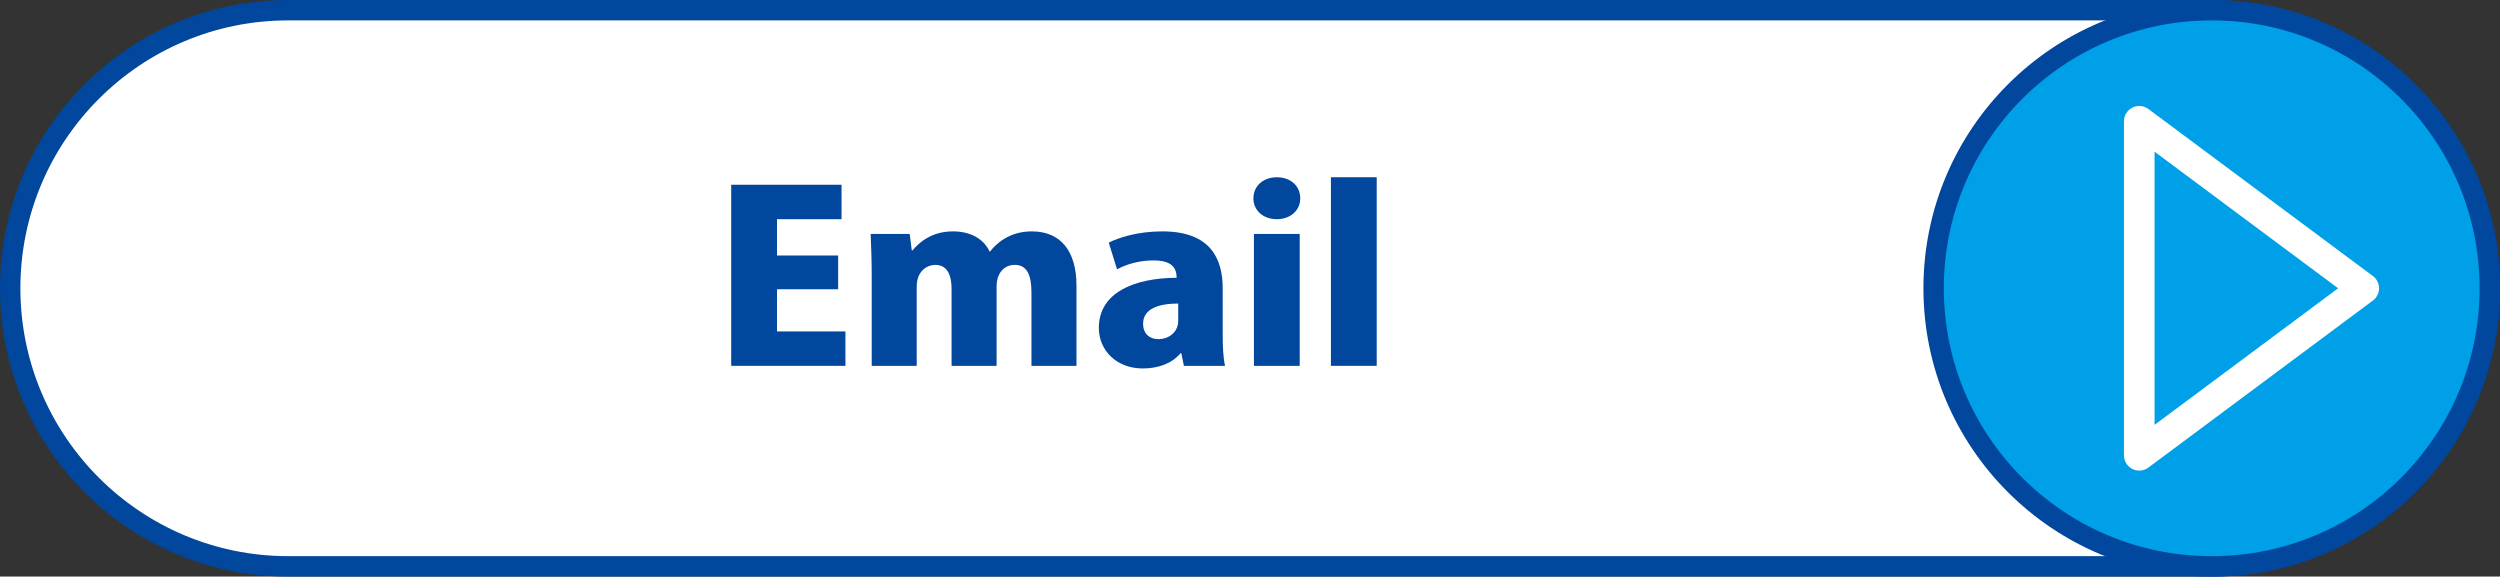
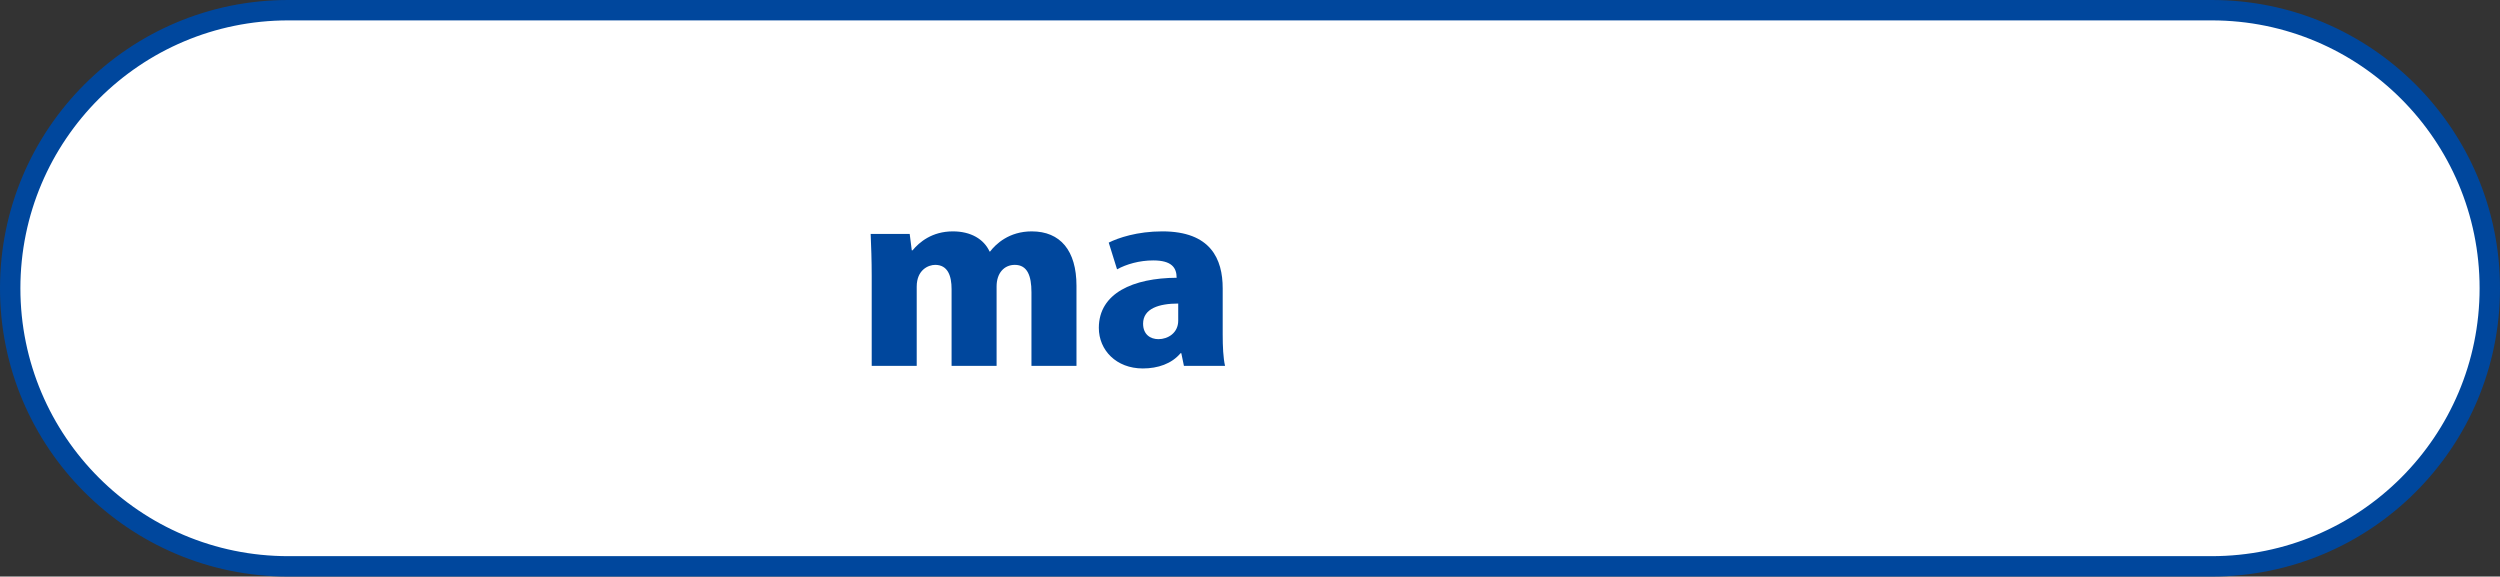
<svg xmlns="http://www.w3.org/2000/svg" version="1.1" id="レイヤー_1" width="245.187" height="56.545" viewBox="0 0 245.187 56.545" overflow="visible" enable-background="new 0 0 245.187 56.545" xml:space="preserve">
  <rect x="0" y="0" width="245.187" height="56.545" fill="#333333" stroke="none" />
  <path fill="#FFFFFF" stroke="#00479D" stroke-width="2" d="M216.913,55.545c15.063,0,27.273-12.211,27.273-27.272  C244.187,13.211,231.976,1,216.913,1H28.273C13.211,1,1,13.211,1,28.273c0,15.062,12.211,27.272,27.273,27.272H216.913z" />
-   <circle fill="#00A0E9" stroke="#00479D" stroke-width="2" cx="216.913" cy="28.273" r="27.273" />
-   <polygon fill="none" stroke="#FFFFFF" stroke-width="3" stroke-linecap="round" stroke-linejoin="round" points="231.823,28.273   220.815,36.463 209.808,44.653 209.808,28.273 209.808,11.893 220.815,20.083 " />
  <g>
-     <path fill="#00479D" d="M82.916,35.881H71.713V18.119h10.82v3.378h-6.329v3.562h5.997v3.309h-5.997v4.137h6.711V35.881z" />
    <path fill="#00479D" d="M105.575,35.881h-4.415v-7.215c0-1.632-0.408-2.689-1.633-2.689c-1.046,0-1.786,0.805-1.786,2.114v7.79   h-4.415v-7.537c0-1.264-0.357-2.367-1.607-2.367c-0.664,0-1.812,0.483-1.812,2.137v7.767h-4.414v-8.801   c0-1.54-0.051-2.918-0.102-4.136h3.828l0.204,1.609h0.076c0.664-0.805,1.914-1.861,3.956-1.861c1.761,0,3.037,0.758,3.598,1.976   h0.051c0.561-0.735,1.863-1.976,4.083-1.976c2.807,0,4.389,1.884,4.389,5.331V35.881z" />
    <path fill="#00479D" d="M119.916,32.826c0,1.149,0.051,2.274,0.229,3.056h-4.032l-0.255-1.24h-0.077   c-0.868,1.033-2.22,1.494-3.7,1.494c-2.603,0-4.313-1.793-4.313-3.977c0-3.424,3.394-4.894,7.63-4.917   c0-0.988-0.485-1.701-2.296-1.701c-1.353,0-2.628,0.368-3.547,0.874l-0.816-2.62c0.918-0.46,2.781-1.103,5.257-1.103   c4.746,0,5.92,2.711,5.92,5.584V32.826z M115.553,29.77c-1.863,0-3.445,0.482-3.445,1.976c0,1.058,0.715,1.517,1.506,1.517   c0.918,0,1.939-0.598,1.939-1.815V29.77z" />
-     <path fill="#00479D" d="M125.224,21.497c-1.353,0-2.297-0.873-2.297-2.045c0-1.218,0.97-2.068,2.297-2.068   c1.352,0,2.297,0.851,2.297,2.068S126.524,21.497,125.224,21.497z M127.469,35.881h-4.491V22.944h4.491V35.881z" />
-     <path fill="#00479D" d="M135.021,35.881h-4.491V17.383h4.491V35.881z" />
  </g>
</svg>